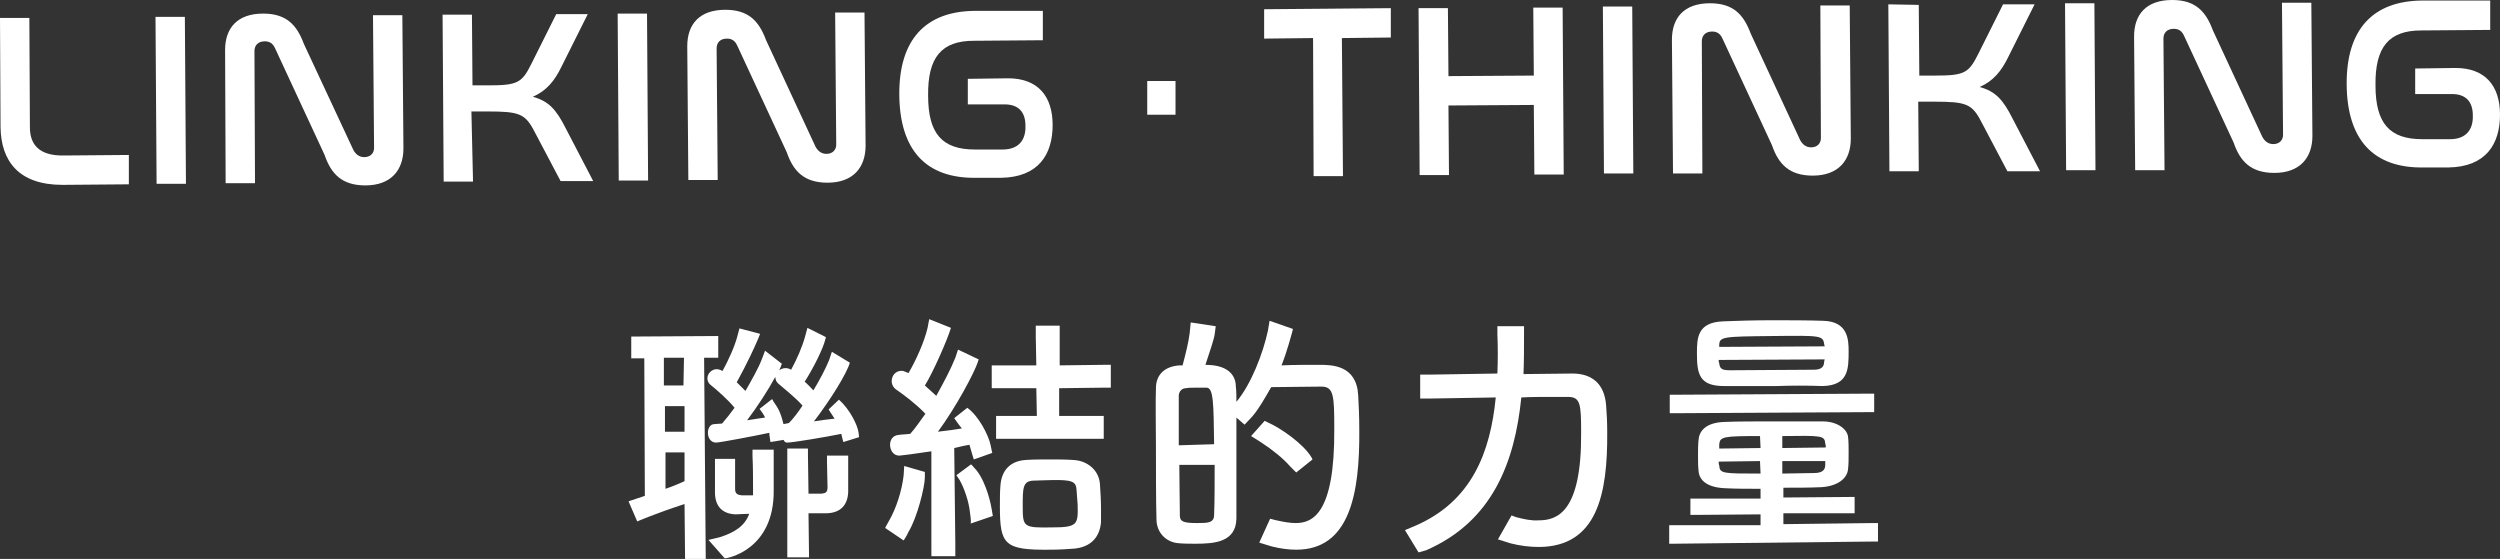
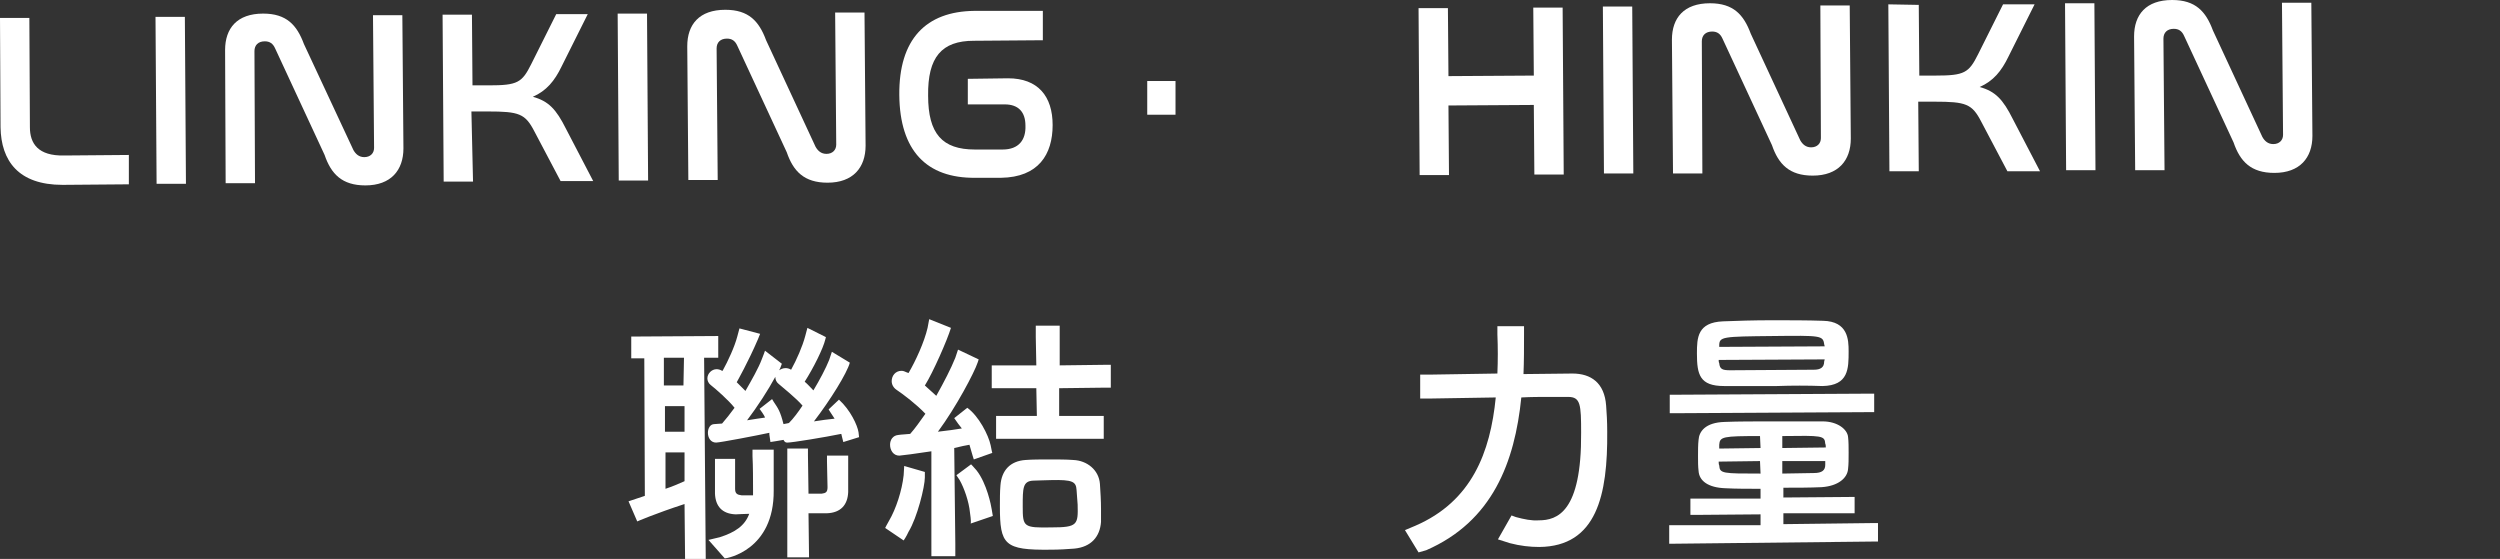
<svg xmlns="http://www.w3.org/2000/svg" version="1.1" id="Layer_1" x="0px" y="0px" viewBox="0 0 459.8 102.8" style="enable-background:new 0 0 459.8 102.8;" xml:space="preserve">
  <rect x="0" y="0" width="459.8" height="102.8" fill="#333333" stroke="none" />
  <style type="text/css">
	.st0{fill:#FFFFFF;}
</style>
  <g>
    <g>
      <path class="st0" d="M5.4,3.3l0.1,20.1c0,3,1.5,5.3,6.3,5.2l11.9-0.1l0,5.4L11.5,34C3.4,34,0.2,29.6,0.1,23.4L0,3.3L5.4,3.3z" />
      <path class="st0" d="M34,3.1l0.2,30.7l-5.4,0L28.6,3.1L34,3.1z" />
      <path class="st0" d="M46.9,33.7l-5.4,0L41.4,9.2c0-4,2.2-6.7,7-6.7c4.3,0,6.2,2.1,7.5,5.6L65,27.6c0.4,0.7,1,1.3,2,1.3    c1.1,0,1.8-0.7,1.8-1.7L68.6,2.8l5.4,0l0.2,24.5c0,4-2.3,6.8-7,6.8c-4.3,0-6.3-2.1-7.5-5.6L50.6,8.9c-0.4-0.9-1-1.3-1.9-1.3    c-1.2,0-1.9,0.7-1.9,1.8L46.9,33.7z" />
      <path class="st0" d="M86.8,2.7l0.1,13l3,0c5.3,0,6.1-0.5,7.8-3.9l4.6-9.2l5.8,0l-4.8,9.6c-1.3,2.7-2.8,4.5-5.3,5.6    c2.9,0.8,4.3,2.3,6.1,5.9l5,9.6l-6,0l-4.8-9.1c-1.7-3.3-2.8-3.7-8.6-3.7l-3,0L87,33.4l-5.4,0L81.4,2.7L86.8,2.7z" />
      <path class="st0" d="M119,2.5l0.2,30.7l-5.4,0l-0.2-30.7L119,2.5z" />
      <path class="st0" d="M132,33.1l-5.4,0l-0.2-24.6c0-4,2.2-6.7,7-6.7c4.3,0,6.2,2.1,7.5,5.6L150,27c0.4,0.7,1,1.3,2,1.3    c1.1,0,1.8-0.7,1.8-1.7l-0.2-24.3l5.4,0l0.2,24.5c0,4-2.3,6.8-7,6.8c-4.3,0-6.3-2.1-7.5-5.6l-9.1-19.6c-0.4-0.9-1-1.3-1.9-1.3    c-1.2,0-1.9,0.7-1.9,1.8L132,33.1z" />
      <path class="st0" d="M191.8,2l0,5.4l-12.7,0.1c-5.9,0-8.5,3-8.4,10.1c0,7,2.6,9.9,8.6,9.9l5.1,0c3,0,4.3-1.8,4.2-4.4    c0-2.5-1.3-3.9-3.8-3.9l-6.8,0l0-4.7l7.4-0.1c5.5,0,8.2,3.3,8.2,8.6c0,5.4-2.6,9.6-9.5,9.7l-4.7,0c-9,0.1-13.9-5-14-15.2    c-0.1-10.3,4.9-15.4,13.8-15.5L191.8,2z" />
      <path class="st0" d="M216.2,14.9l0,6.2l-5.2,0l0-6.2L216.2,14.9z" />
-       <path class="st0" d="M255.8,1.5l0,5.4l-9,0.1l0.2,25.4l-5.4,0L241.5,7l-9,0.1l0-5.4L255.8,1.5z" />
      <path class="st0" d="M266.3,1.5l0.1,12.5l15.7-0.1L282,1.4l5.4,0l0.2,30.7l-5.4,0l-0.1-12.8l-15.7,0.1l0.1,12.8l-5.4,0l-0.2-30.7    L266.3,1.5z" />
      <path class="st0" d="M300.2,1.2l0.2,30.7l-5.4,0l-0.2-30.7L300.2,1.2z" />
      <path class="st0" d="M313.1,31.9l-5.4,0l-0.2-24.6c0-4,2.2-6.7,7-6.7c4.3,0,6.2,2.1,7.5,5.6l9.1,19.6c0.4,0.7,1,1.3,2,1.3    c1.1,0,1.8-0.7,1.8-1.7L334.8,1l5.4,0l0.2,24.5c0,4-2.3,6.8-7,6.8c-4.3,0-6.3-2.1-7.5-5.6l-9.1-19.6c-0.4-0.9-1-1.3-1.9-1.3    c-1.2,0-1.9,0.7-1.9,1.8L313.1,31.9z" />
      <path class="st0" d="M352.9,0.9l0.1,13l3,0c5.3,0,6.1-0.5,7.8-3.9l4.6-9.2l5.8,0l-4.8,9.6c-1.3,2.7-2.8,4.5-5.3,5.6    c2.9,0.8,4.3,2.3,6.1,5.9l5,9.6l-6,0l-4.8-9.1c-1.7-3.3-2.8-3.7-8.6-3.7l-3,0l0.1,12.8l-5.4,0l-0.2-30.7L352.9,0.9z" />
      <path class="st0" d="M385.2,0.6l0.2,30.7l-5.4,0l-0.2-30.7L385.2,0.6z" />
      <path class="st0" d="M398.1,31.3l-5.4,0l-0.2-24.6c0-4,2.2-6.7,7-6.7c4.3,0,6.2,2.1,7.5,5.6l9.1,19.6c0.4,0.7,1,1.3,2,1.3    c1.1,0,1.8-0.7,1.8-1.7l-0.2-24.3l5.4,0l0.2,24.5c0,4-2.3,6.8-7,6.8c-4.3,0-6.3-2.1-7.5-5.6l-9.1-19.6c-0.4-0.9-1-1.3-1.9-1.3    c-1.2,0-1.9,0.7-1.9,1.8L398.1,31.3z" />
-       <path class="st0" d="M458,0.1l0,5.4l-12.7,0.1c-5.9,0-8.5,3-8.4,10.1c0,7,2.6,9.9,8.6,9.9l5.1,0c3,0,4.3-1.8,4.2-4.4    c0-2.5-1.3-3.9-3.8-3.9l-6.8,0l0-4.7l7.4-0.1c5.5,0,8.2,3.3,8.2,8.6c0,5.4-2.6,9.6-9.5,9.7l-4.7,0c-9,0.1-13.9-5-14-15.2    c-0.1-10.3,4.9-15.4,13.8-15.5L458,0.1z" />
    </g>
    <g>
      <path class="st0" d="M125.9,92.7c-5.5,1.8-8.7,3.2-8.7,3.2l-1.6-3.7l3-1l-0.1-25.3l-2.4,0l0-2l0-2l16-0.1l0,2l0,2l-2.6,0l0.3,37    l-1.9,0l-1.9,0L125.9,92.7z M125.8,65.8l-3.7,0l0,5.1l3.6,0L125.8,65.8z M125.9,74.7l-3.6,0l0,4.7l3.6,0L125.9,74.7z M125.9,83.2    l-3.5,0l0,6.7c1.2-0.4,2.4-0.9,3.5-1.4L125.9,83.2z M141.5,79.6c-2.3,0.5-9.1,1.8-9.8,1.8c-1,0-1.5-0.9-1.5-1.8    c0-0.8,0.4-1.6,1.2-1.6c0.4,0,0.9-0.1,1.4-0.1c0.7-0.8,1.5-1.8,2.3-2.9c-1.1-1.4-3.5-3.5-4.4-4.2c-0.4-0.3-0.6-0.8-0.6-1.2    c0-0.9,0.8-1.7,1.7-1.7c0.3,0,0.7,0.1,1,0.3l0.1,0c1-1.8,2.2-4.4,2.7-6.3l0.4-1.5l3.8,1l-0.4,1c-1.8,4.2-3.8,7.7-3.9,7.9    c0.6,0.6,1.1,1.1,1.6,1.6c1.2-2.1,2.4-4.2,3-5.8c0.3-0.7,0.6-1.6,0.6-1.6l3.1,2.4c0,0-0.2,0.5-0.3,0.8l-0.2,0.4    c0.3-0.2,0.7-0.4,1.2-0.4c0.3,0,0.7,0.1,1,0.3c1-1.8,2.1-4.3,2.6-6.2c0.2-0.8,0.4-1.5,0.4-1.5l3.4,1.7l-0.1,0.4    c-0.4,1.7-2.2,5.3-3.8,7.8c0.6,0.5,1.1,1.1,1.6,1.6c1.2-2,2.3-4.1,2.9-5.6l0.5-1.5l3.3,2c-0.5,1.9-3.6,6.9-6.6,10.8    c1.3-0.2,2.7-0.4,3.8-0.5c-0.8-1.2-1.1-1.7-1.1-1.7l1.9-1.8c2.1,1.9,3.4,4.7,3.6,6l0.1,0.9l-2.9,0.9l-0.3-1.2c0-0.1,0-0.2-0.1-0.3    c-2.9,0.6-9,1.6-9.9,1.6c-0.3,0-0.5-0.1-0.7-0.5c-0.4,0.1-2.5,0.4-2.4,0.4l-0.2-1.4L141.5,79.6z M138.5,90c0-1.4,0-4.4-0.1-6.1    c0,0,0,0,0-0.1l0-1.1l3.9,0l0,1.2c0,0,0,0,0,6.3c0.1,11-8.6,12.5-9,12.5l-3-3.4l2.1-0.5c2.8-0.9,4.6-2.1,5.4-4.3    c-1,0-2,0.1-2.5,0.1c-2.5-0.1-3.7-1.5-3.8-3.8c0,0,0,0,0-5.3l0-1.1l3.7,0l0,1.1c0,1.5,0,3.1,0,4.4c0,0.9,0.4,1.1,1.2,1.2l2.1,0    L138.5,90z M145.1,77.8c0.8-0.8,1.7-2,2.5-3.2c-1.2-1.4-3.6-3.3-4.4-4c-0.4-0.3-0.6-0.8-0.6-1.2c0,0,0-0.1,0-0.1    c-1.3,2.4-3.3,5.5-5.2,8c1.3-0.2,2.5-0.4,3.3-0.5c-0.1-0.3-0.3-0.6-0.5-0.9c-0.2-0.3-0.5-0.7-0.5-0.7l2.3-1.8l0.3,0.5    c0.8,1.2,1.2,1.7,1.8,4.1C144.7,77.9,145.1,77.8,145.1,77.8z M144.8,83.8l0-1.3l3.8,0l0,1.3l0.1,7l2.4,0c0.8-0.1,1.1-0.3,1.1-1.2    c0-1.3-0.1-3.2-0.1-4.7l0-1.1l3.9,0l0,1.1c0,5.6,0,5.6,0,5.6c-0.1,2.4-1.4,3.8-3.9,3.9c-0.6,0-2,0-3.4,0l0.1,8.1l-4,0l0-2.1    L144.8,83.8z" />
      <path class="st0" d="M166.2,99.4l-3.4-2.3c0,0,0.4-0.8,0.7-1.3c1.3-2.2,2.4-5.6,2.7-8.4l0.1-1.7l3.8,1.1l0,1c0,1.7-1.4,7.4-3,10    C166.7,98.7,166.2,99.4,166.2,99.4z M171.3,100l0-17c-2.6,0.4-5.6,0.8-5.9,0.8c-1.1,0-1.7-1-1.7-2c0-0.9,0.5-1.7,1.5-1.8    c0.6-0.1,1.3-0.1,2.2-0.2c0.9-1,1.8-2.3,2.8-3.7c-1.6-1.7-4.1-3.6-5.3-4.4c-0.6-0.4-0.9-1-0.9-1.6c0-1,0.7-1.9,1.8-1.9    c0.3,0,0.6,0.1,1,0.3l0.3,0.1c1.3-2.2,2.9-5.7,3.5-8.3l0.3-1.6l4,1.6c-0.7,2.3-3.3,8.2-4.8,10.6c0.7,0.6,1.4,1.3,2.1,1.9    c1.4-2.5,2.7-5,3.5-7l0.5-1.5l3.8,1.8l-0.2,0.6c-0.6,1.8-3.9,8.1-7.3,12.7c1.7-0.2,3.3-0.4,4.4-0.6c-0.2-0.3-0.5-0.6-0.7-0.9    c-0.3-0.4-0.3-0.4-0.7-1l2.4-1.9c2.1,1.5,3.9,5,4.3,6.9c0.2,1.1,0.3,1.4,0.3,1.4l-3.4,1.2c0,0-0.3-0.9-0.8-2.7    c-0.6,0.1-1.6,0.3-2.8,0.6l0.2,17.6l0,2.3l-4.4,0L171.3,100L171.3,100z M178.4,94.3c-0.2-2.1-1.1-4.6-1.9-6    c-0.2-0.3-0.6-0.9-0.6-0.9l2.7-2c0,0,0.5,0.5,1,1.1c1.9,2.4,2.7,6.5,2.8,7.2c0.1,0.5,0.2,1.2,0.2,1.2l-4.1,1.4    C178.6,96.3,178.6,95.6,178.4,94.3z M184.4,80.7l-1.2,0l0-4.2l1.2,0l6.3,0l-0.1-5.1l-7,0l-1.2,0l0-4.2l1.2,0l7,0l-0.1-5.2l0-2.1    l4.4,0l0,2.1l0,5.2l8-0.1l1.4,0l0,4.2l-1.4,0l-8.1,0.1l0,5.1l6.8,0l1.4,0l0,4.2l-1.4,0L184.4,80.7z M197.6,100.9    c-1.3,0.1-2.8,0.2-4.4,0.2c-8.5,0.1-9.3-0.9-9.3-8c0-1.4,0-2.6,0.1-3.8c0.2-2.8,1.8-4.5,4.6-4.7c1.3-0.1,2.9-0.1,4.4-0.1    c1.6,0,3.1,0,4.4,0.1c2.5,0.1,4.7,1.8,4.9,4.4c0.1,1.5,0.2,3.1,0.2,4.6c0,0.8,0,1.6,0,2.4C202.3,98.7,200.7,100.6,197.6,100.9z     M198,90.1c-0.1-1.5-0.7-1.9-4.7-1.8c-1.2,0-2.4,0.1-3.3,0.1c-1.9,0.1-1.9,1.4-1.9,4.7c0,3.8,0.1,4,5.3,3.9c4.8,0,4.9-0.5,4.8-4.2    C198.1,91.9,198.1,91,198,90.1z" />
-       <path class="st0" d="M233.2,60.8c0.2-1.2,0.3-1.8,0.3-1.8l4.3,1.5l-0.2,0.8c-0.2,0.6-0.8,3.1-1.9,5.9c2-0.1,4.8-0.1,6.9-0.1    c2.3,0,6.9,0,7.2,5.6c0.1,1.7,0.2,4,0.2,6.4c0.1,11.8-1.8,22-11.6,22c-1.4,0-2.9-0.2-4.5-0.6l-2.3-0.7l2-4.4    c0.5,0.1,1,0.3,1.2,0.3c1.3,0.3,2.5,0.5,3.5,0.5c3.1,0,7.2-1.7,7.1-17.3c0-6.2-0.1-7.8-2.4-7.8c0,0,0,0-9.2,0.1    c-2.9,5.1-3.3,5.2-4.9,6.9l-1.5-1.3c0,1.4,0,5.2,0,6.6c0,3.9,0,9.1,0,12c-0.1,4.3-4,4.6-7.5,4.6c-1.1,0-2.1,0-3.2-0.1    c-2.3-0.2-4-2-4-4.4c-0.1-3.3-0.1-9.2-0.1-13.4c0-3.1-0.1-8.4,0-10.7c0-2.4,1.5-4,4.3-4.2l0.6,0c0.5-1.9,1.1-4.2,1.3-5.9l0.2-2    l4.6,0.7l-0.2,1.5c-0.1,0.8-0.9,3.2-1.7,5.6c4.8,0,5.6,2.5,5.6,4c0.1,0.9,0.1,1.8,0.1,2.8C230.1,70.7,232.3,65,233.2,60.8z     M223.3,81.7c-0.1-7.5-0.1-10.4-1.4-10.4c-0.5,0-1.2,0-1.9,0c-0.7,0-1.4,0-1.9,0.1c-0.8,0-1.3,0.7-1.3,1.4c0,1.7,0,6.5,0,9.1    L223.3,81.7z M216.9,85.5c0,2.9,0.1,7.2,0.1,9.3c0,1.1,0.6,1.4,3.1,1.4c2,0,3.2,0,3.2-1.5c0.1-2.2,0.1-6.4,0.1-9.2L216.9,85.5z     M237.3,85.8c-1.3-1.5-3.3-3.1-5.3-4.4c0,0-0.9-0.6-1.9-1.2l2.5-2.8l0.6,0.3c2.3,1,6.5,3.9,8,6.4l0.2,0.4l-3,2.4L237.3,85.8z" />
      <path class="st0" d="M289.2,68.7c3.4,0,5.9,1.7,6.2,5.9c0.1,1.3,0.2,2.9,0.2,4.8c0.1,11.6-1.9,21.1-12.5,21.2    c-1.7,0-3.5-0.2-5.4-0.7l-2.2-0.7l2.5-4.4c0,0,0.5,0.2,0.8,0.3c1.5,0.4,2.9,0.7,4.2,0.6c3.4,0,7.9-1.5,7.8-16.1    c0-5.2-0.1-6.6-2.4-6.6c-0.8,0-2.1,0-3.6,0c-1.5,0-3.2,0-5,0.1c-1.2,11.9-5.3,22.8-17.5,28.1c-0.4,0.1-1.4,0.4-1.4,0.4l-2.5-4.1    l1.9-0.8c10.4-4.5,13.8-13.5,14.8-23.6c-6.3,0.1-12.1,0.2-12.1,0.2l0,0l-1.8,0l0-4.4l1.8,0c0,0,6-0.1,12.4-0.2    c0.1-2.4,0.1-4.8,0-7.2l0,0l0-1.5l4.9,0l0,1.5c0,2.5,0,4.9-0.1,7.3L289.2,68.7z" />
      <path class="st0" d="M307.9,100l-0.9,0l0-3.4l0.9,0l15.9,0l0-2l-12,0.1l-0.9,0l0-3l0.9,0l12,0l0-1.8c-2.3,0-4.5,0-6.4-0.1    c-3.3-0.1-4.9-1.4-5-3.2c-0.1-0.8-0.1-1.7-0.1-2.7c0-1.1,0-2.1,0.1-3c0.1-1.5,1.2-3.2,4.8-3.3c2.5-0.1,5.5-0.1,8.7-0.1    c3.1,0,6.3,0,9.3,0c2.8,0,4.6,1.5,4.7,2.9c0.1,0.8,0.1,1.9,0.1,2.9c0,1.1,0,2.1-0.1,2.9c-0.1,1.7-1.8,3.2-4.9,3.4    c-2.2,0.1-4.6,0.1-7,0.1l0,1.8l12.2-0.1l0.9,0l0,3l-0.9,0l-12.2,0l0,2l16.5-0.2l0.9,0l0,3.4l-0.9,0L307.9,100z M308,76l-0.9,0    l0-3.4l0.9,0l35.8-0.2l0.9,0l0,3.4l-0.9,0L308,76z M326.8,71c-3.4,0-6.7,0-9.7,0c-4.5,0-5-2.1-5-6c0-2.9,0.1-5.7,4.8-5.9    c2.5-0.1,5.7-0.2,8.9-0.2c3.2,0,6.6,0,9.5,0.1c4.6,0.1,4.7,3.5,4.7,5.6c0,3.2,0,6.3-4.8,6.4C332.4,70.9,329.6,70.9,326.8,71z     M323.7,80.2c-6.8,0-7.4,0.1-7.5,1.6c0,0.2,0,0.4,0,0.7l7.6-0.1L323.7,80.2z M323.7,84.8l-7.6,0.1c0,0.2,0,0.5,0.1,0.7    c0.1,1.5,0.6,1.5,7.6,1.5L323.7,84.8z M335.6,66.1l-19.5,0.1c0,0.2,0,0.4,0.1,0.6c0.1,1.1,0.6,1.3,2,1.3    c15.4-0.1,15.4-0.1,15.4-0.1c1.2,0,1.9-0.4,1.9-1.5L335.6,66.1z M335.5,63.3c-0.2-1.6-0.7-1.6-9.3-1.5c-9.5,0.1-10,0.1-10,1.8    l0,0.2l19.4-0.1L335.5,63.3z M335.8,82.3c0-0.2,0-0.5-0.1-0.7c-0.1-1.5-0.6-1.5-7.9-1.4l0,2.2L335.8,82.3z M327.8,84.8l0,2.3    c2,0,4-0.1,5.8-0.1c1.5,0,2.1-0.5,2.1-1.5c0-0.2,0-0.5,0-0.7L327.8,84.8z" />
    </g>
  </g>
</svg>